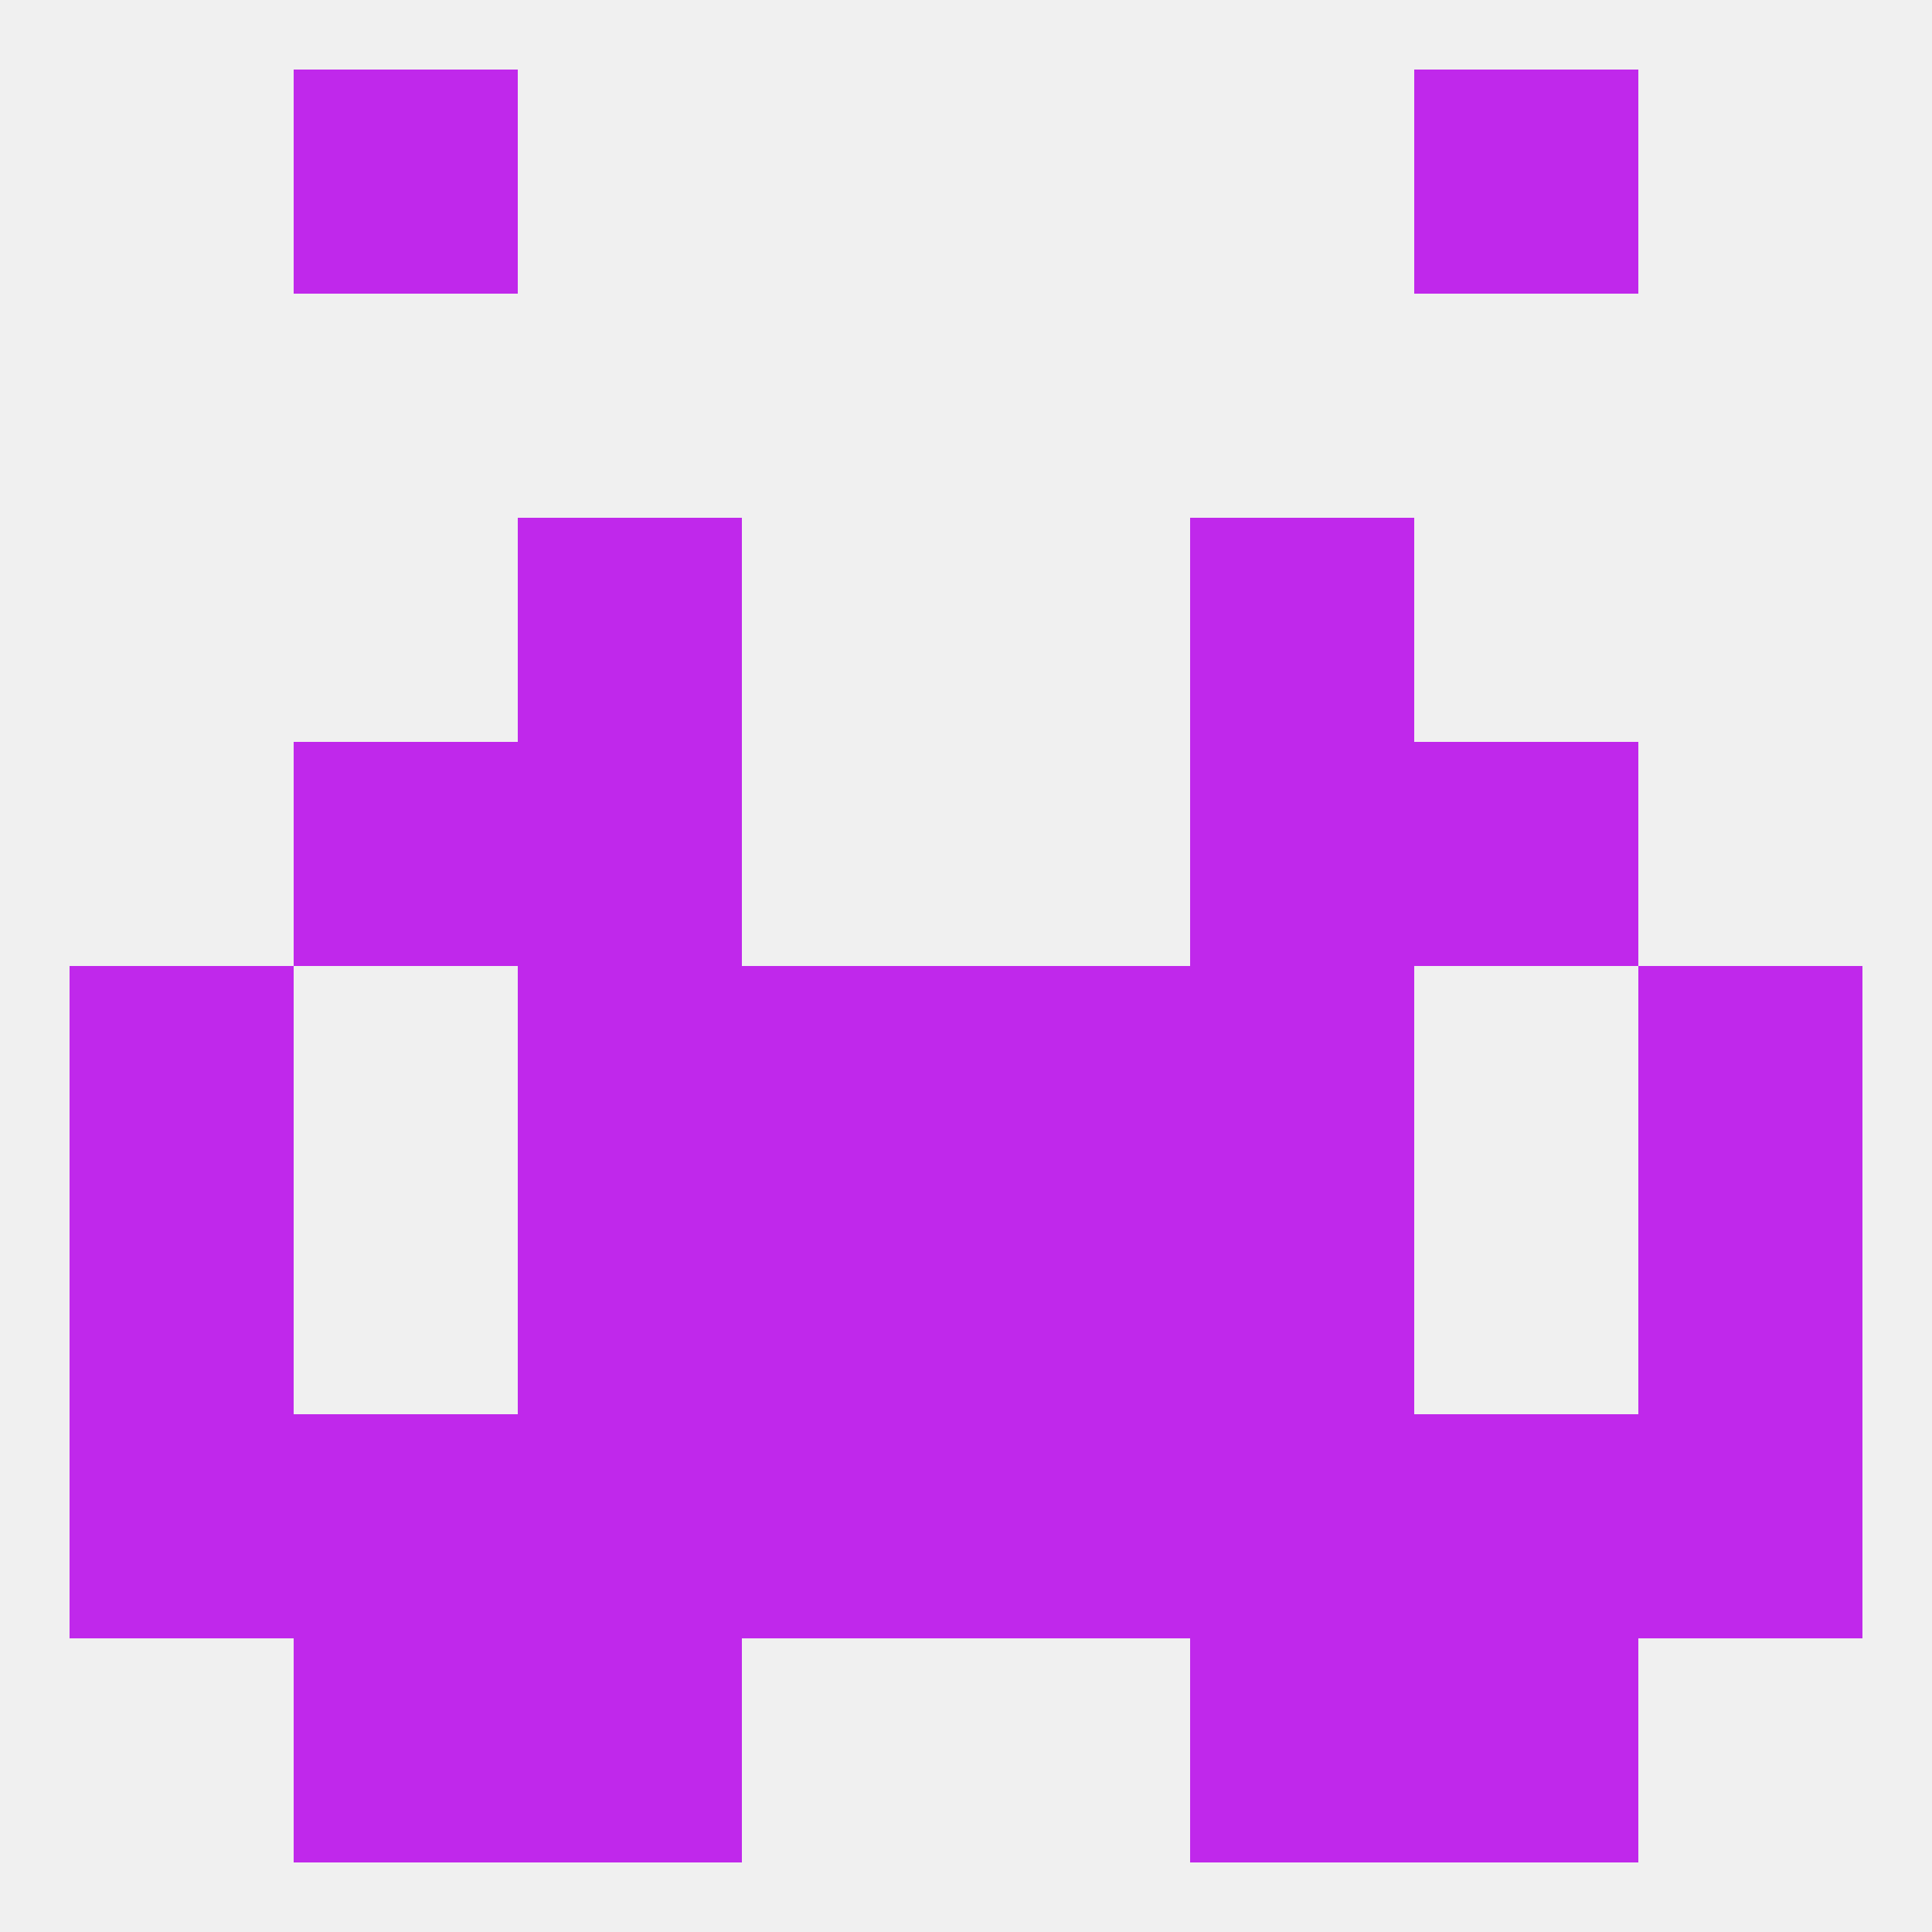
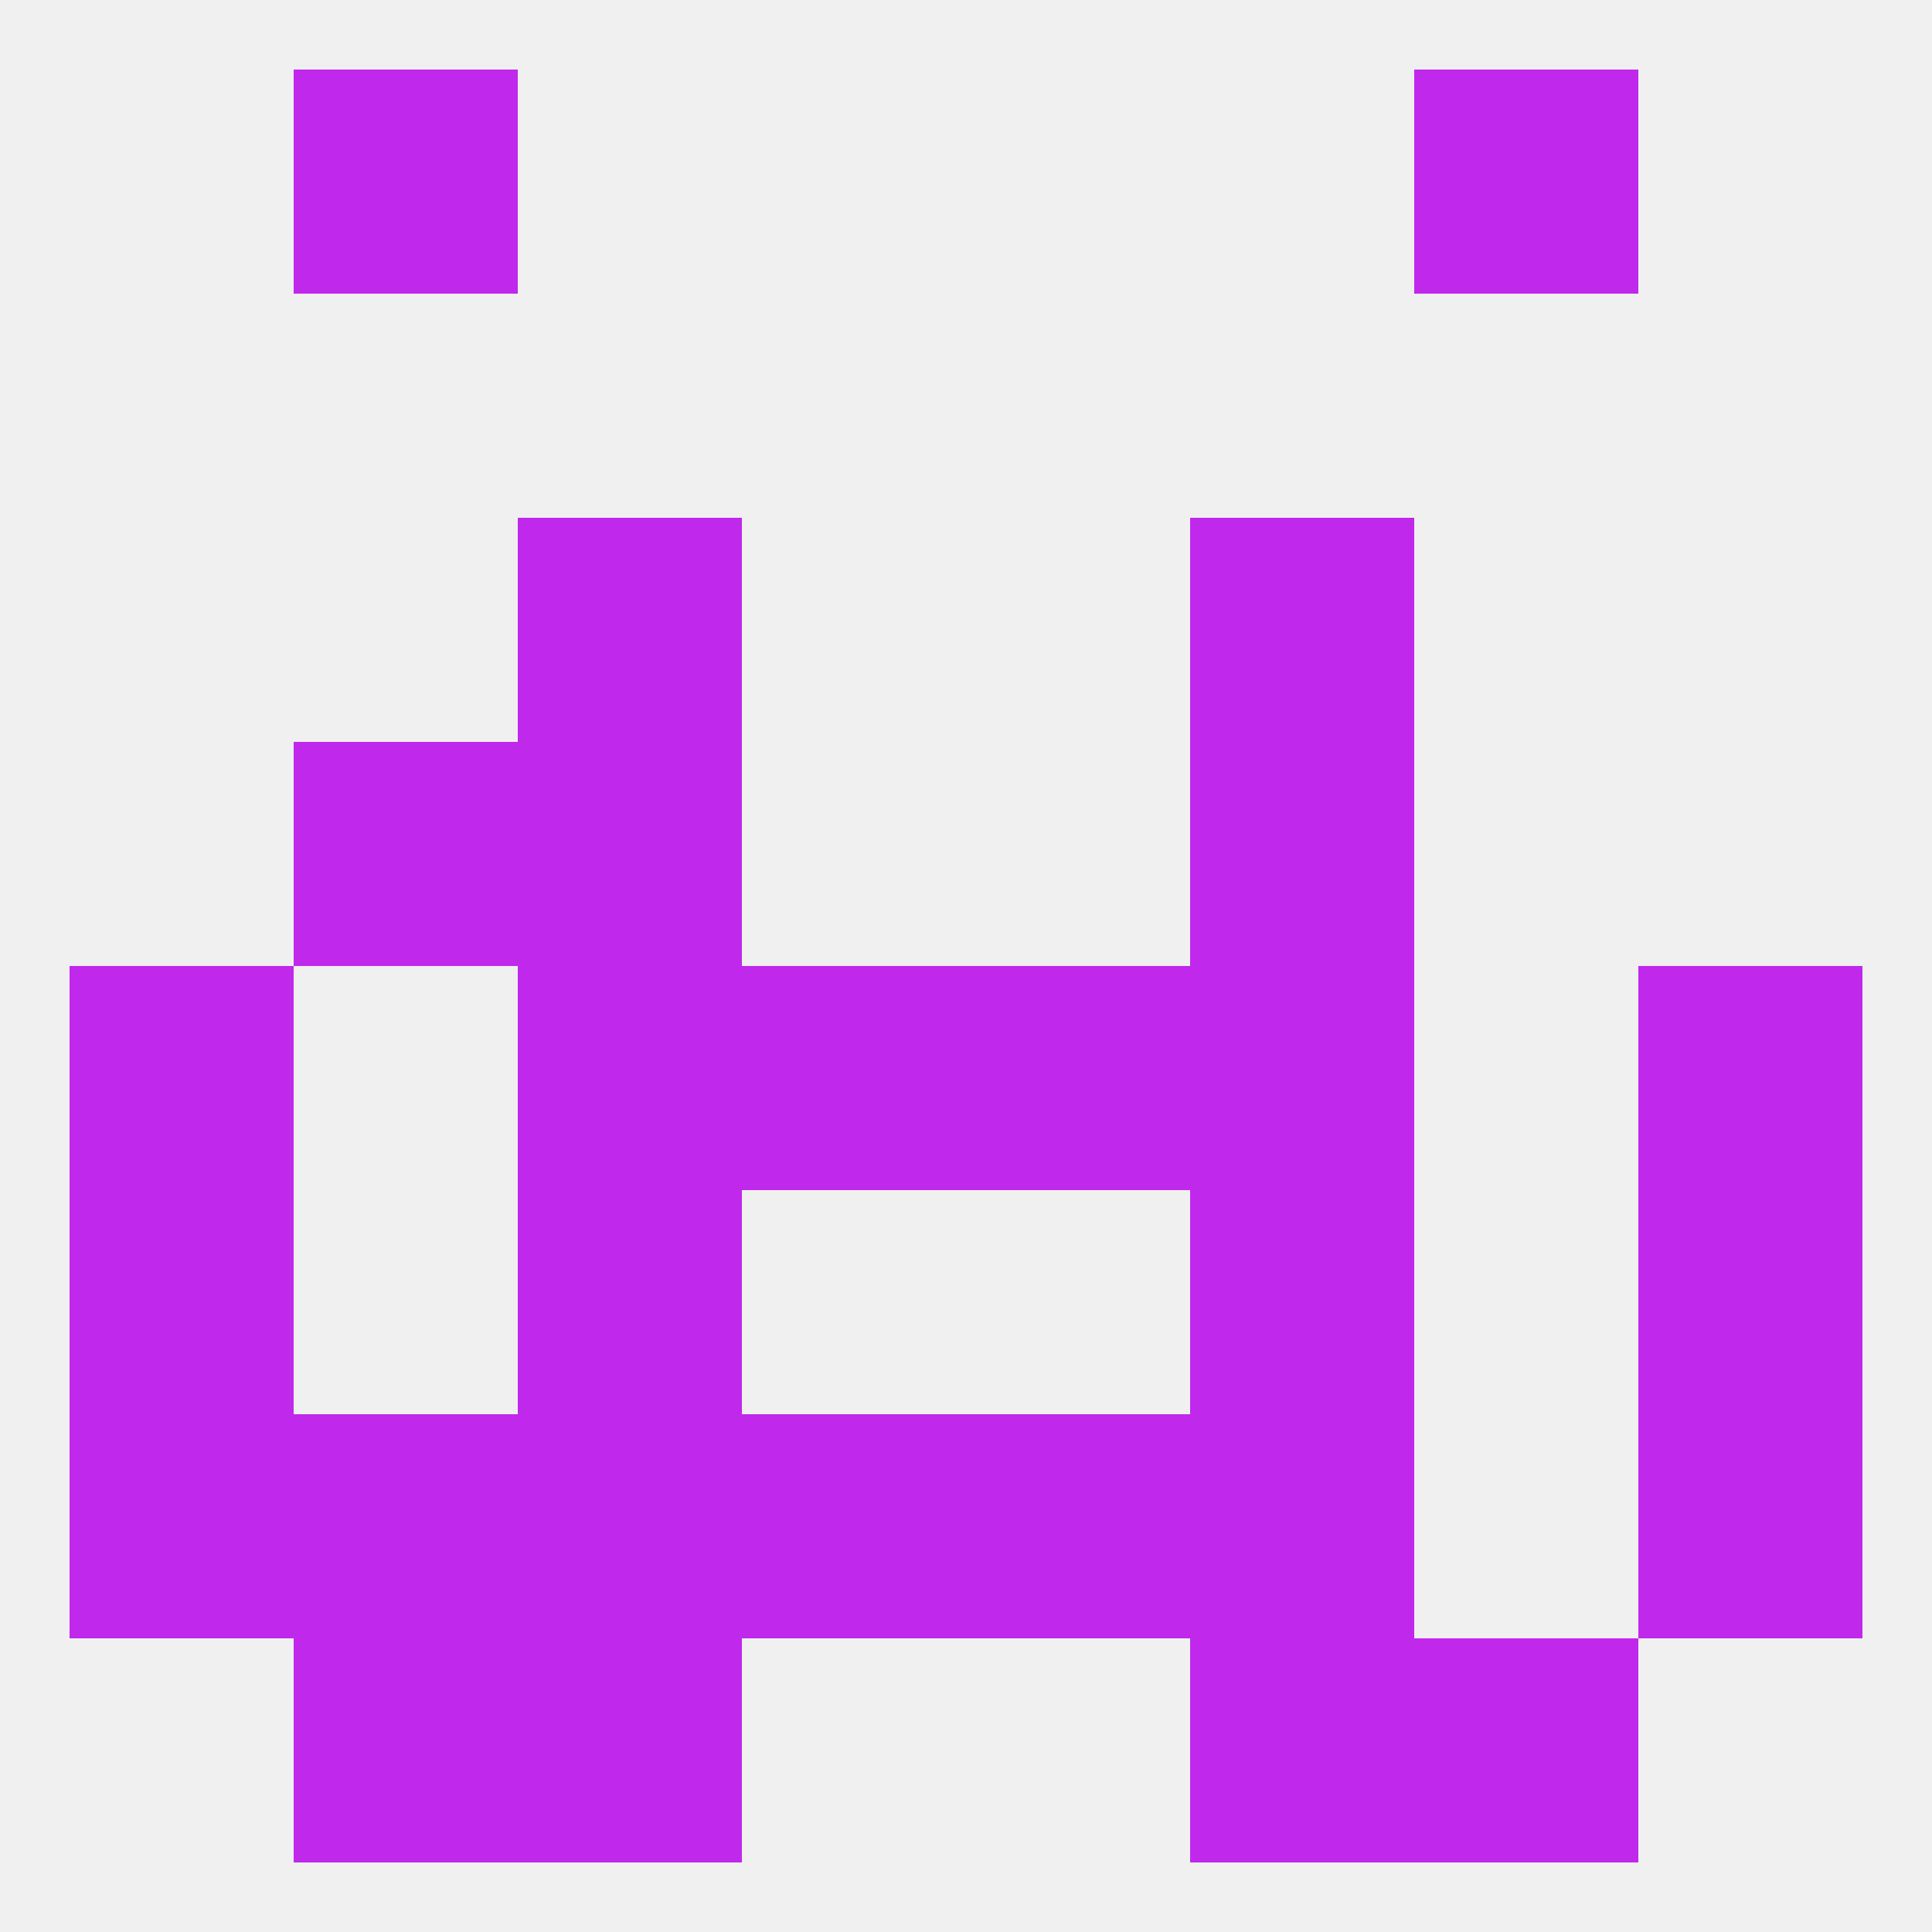
<svg xmlns="http://www.w3.org/2000/svg" version="1.1" baseprofile="full" width="250" height="250" viewBox="0 0 250 250">
  <rect width="100%" height="100%" fill="rgba(240,240,240,255)" />
  <rect x="67" y="125" width="29" height="29" fill="rgba(192,40,235,255)" />
  <rect x="154" y="125" width="29" height="29" fill="rgba(192,40,235,255)" />
  <rect x="96" y="125" width="29" height="29" fill="rgba(192,40,235,255)" />
  <rect x="125" y="125" width="29" height="29" fill="rgba(192,40,235,255)" />
  <rect x="9" y="125" width="29" height="29" fill="rgba(192,40,235,255)" />
  <rect x="212" y="125" width="29" height="29" fill="rgba(192,40,235,255)" />
  <rect x="96" y="183" width="29" height="29" fill="rgba(192,40,235,255)" />
  <rect x="125" y="183" width="29" height="29" fill="rgba(192,40,235,255)" />
  <rect x="9" y="183" width="29" height="29" fill="rgba(192,40,235,255)" />
  <rect x="38" y="183" width="29" height="29" fill="rgba(192,40,235,255)" />
-   <rect x="183" y="183" width="29" height="29" fill="rgba(192,40,235,255)" />
  <rect x="212" y="183" width="29" height="29" fill="rgba(192,40,235,255)" />
  <rect x="67" y="183" width="29" height="29" fill="rgba(192,40,235,255)" />
  <rect x="154" y="183" width="29" height="29" fill="rgba(192,40,235,255)" />
  <rect x="67" y="212" width="29" height="29" fill="rgba(192,40,235,255)" />
  <rect x="154" y="212" width="29" height="29" fill="rgba(192,40,235,255)" />
  <rect x="38" y="212" width="29" height="29" fill="rgba(192,40,235,255)" />
  <rect x="183" y="212" width="29" height="29" fill="rgba(192,40,235,255)" />
  <rect x="38" y="9" width="29" height="29" fill="rgba(192,40,235,255)" />
  <rect x="183" y="9" width="29" height="29" fill="rgba(192,40,235,255)" />
  <rect x="38" y="96" width="29" height="29" fill="rgba(192,40,235,255)" />
-   <rect x="183" y="96" width="29" height="29" fill="rgba(192,40,235,255)" />
  <rect x="67" y="96" width="29" height="29" fill="rgba(192,40,235,255)" />
  <rect x="154" y="96" width="29" height="29" fill="rgba(192,40,235,255)" />
  <rect x="67" y="67" width="29" height="29" fill="rgba(192,40,235,255)" />
  <rect x="154" y="67" width="29" height="29" fill="rgba(192,40,235,255)" />
  <rect x="154" y="154" width="29" height="29" fill="rgba(192,40,235,255)" />
  <rect x="9" y="154" width="29" height="29" fill="rgba(192,40,235,255)" />
  <rect x="212" y="154" width="29" height="29" fill="rgba(192,40,235,255)" />
-   <rect x="96" y="154" width="29" height="29" fill="rgba(192,40,235,255)" />
-   <rect x="125" y="154" width="29" height="29" fill="rgba(192,40,235,255)" />
  <rect x="67" y="154" width="29" height="29" fill="rgba(192,40,235,255)" />
</svg>